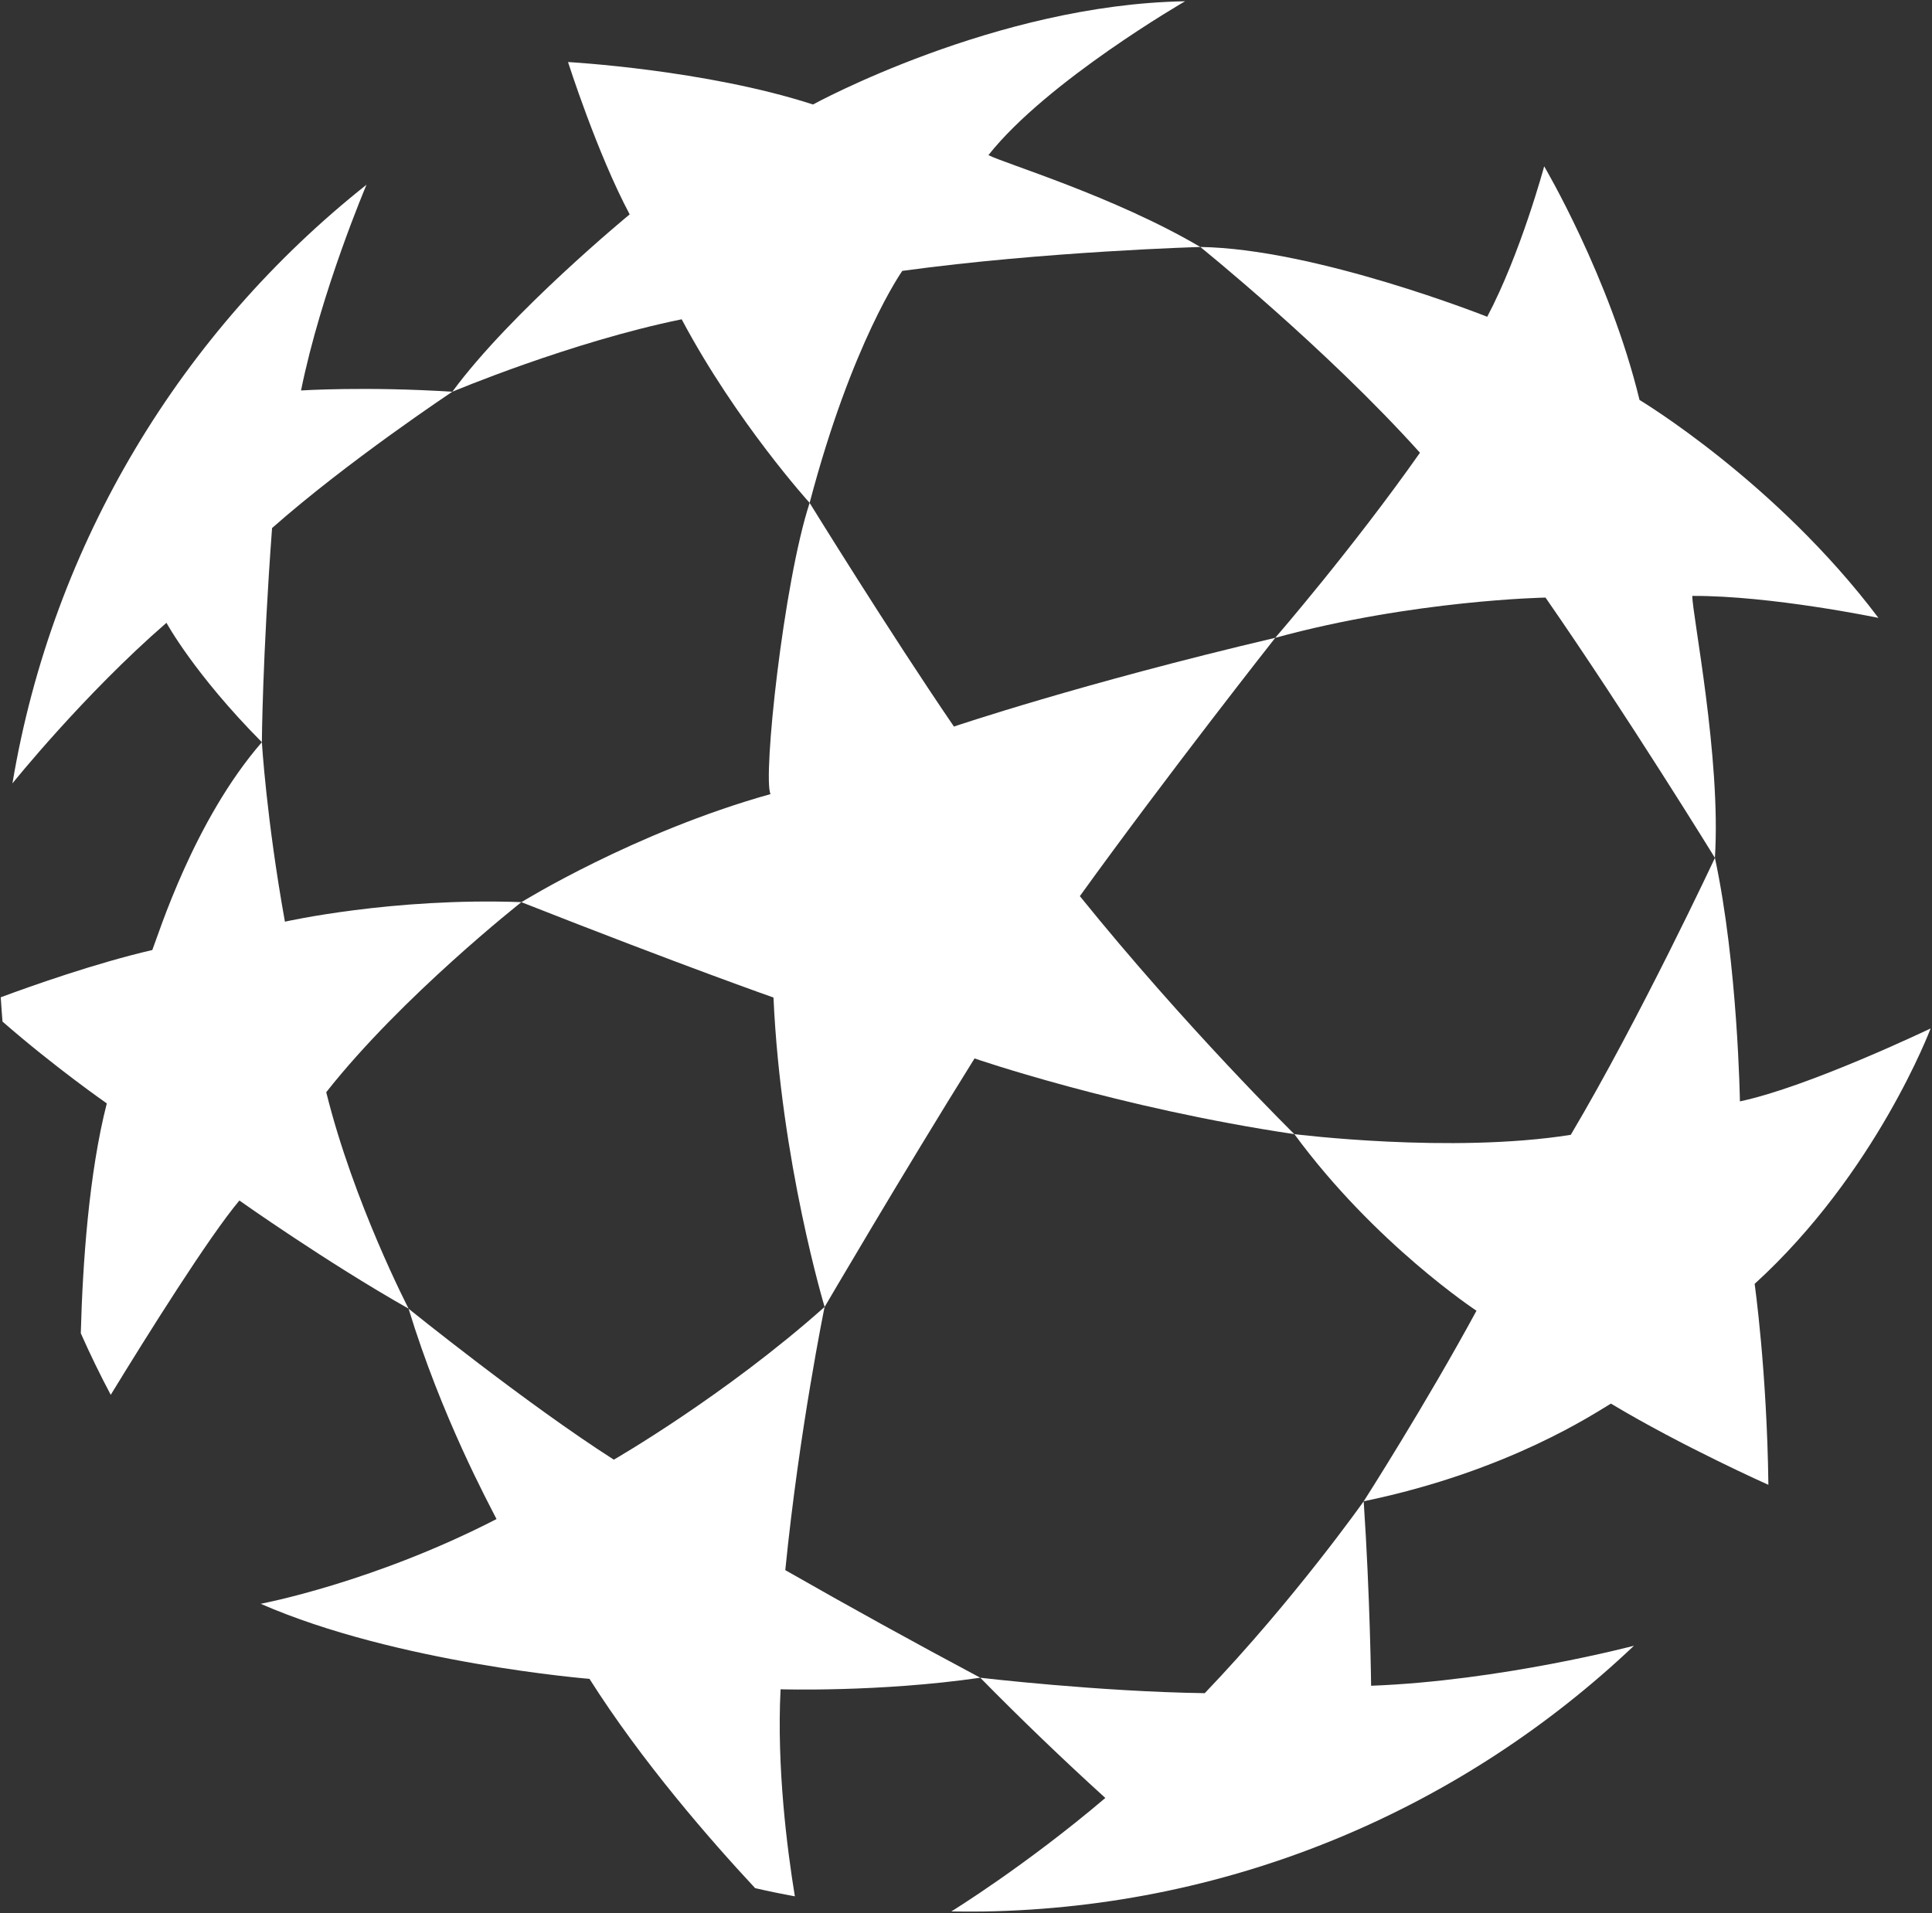
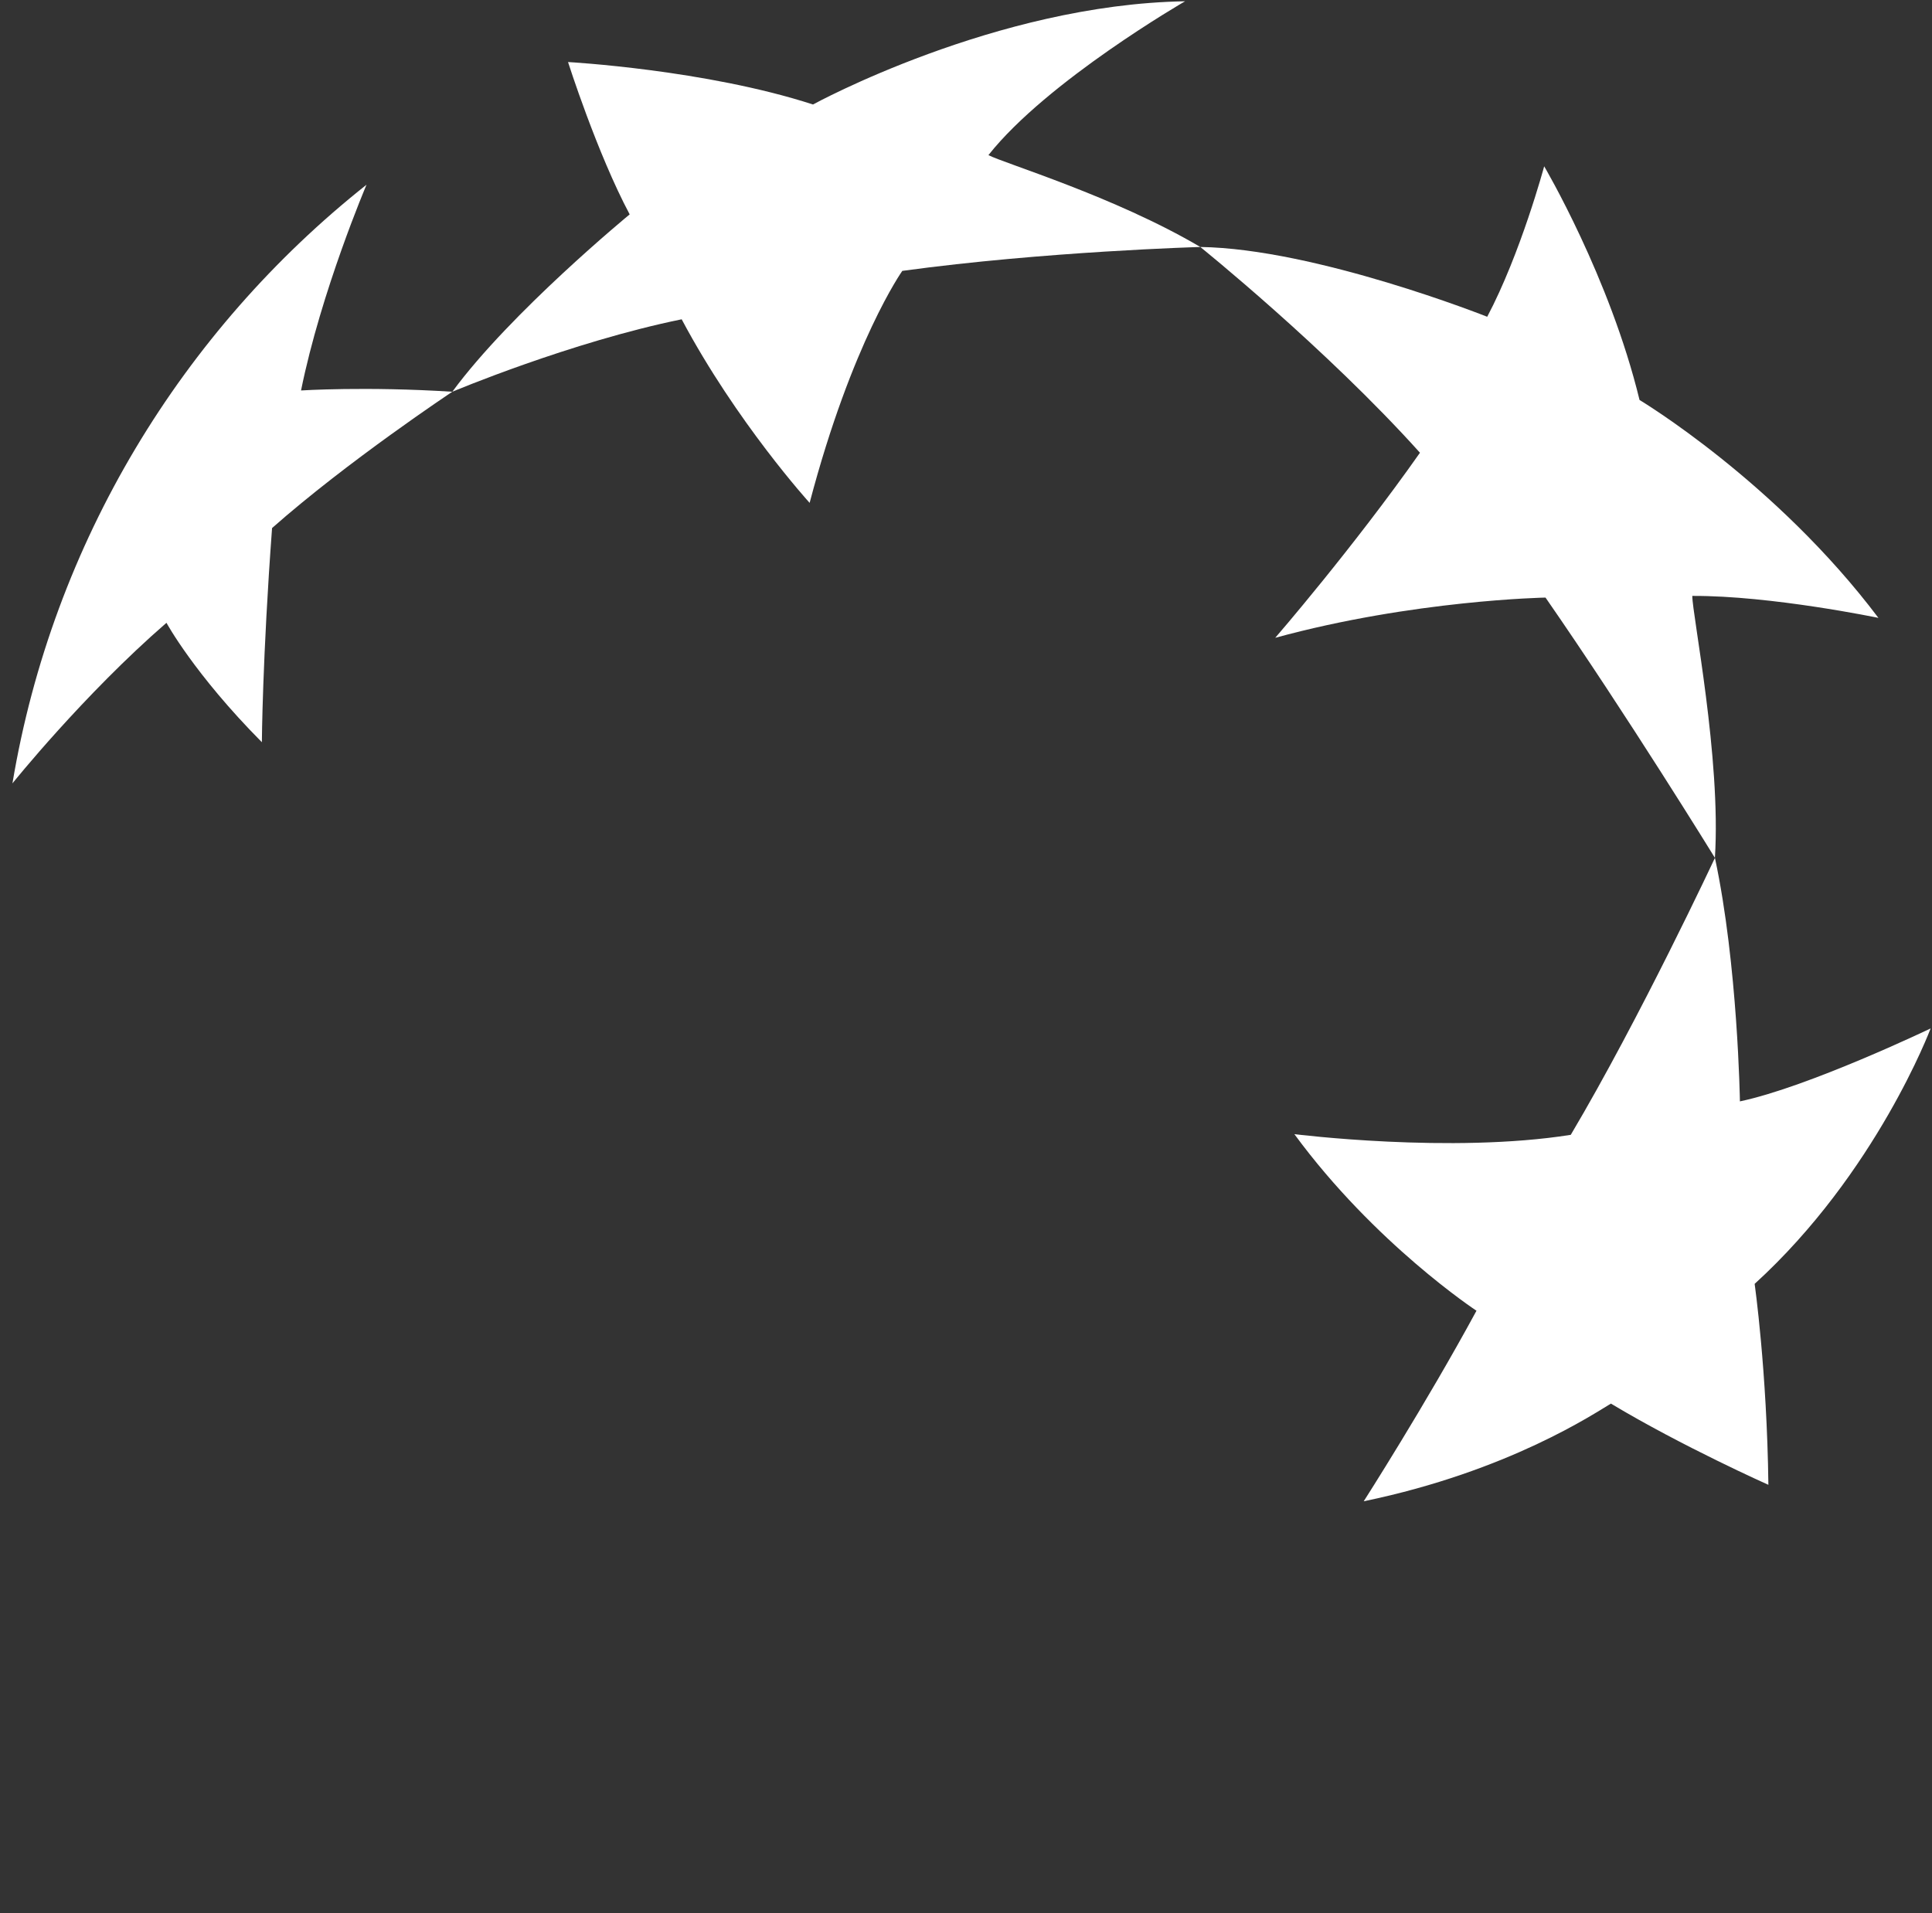
<svg xmlns="http://www.w3.org/2000/svg" width="1050" height="1040" viewBox="0 0 1050 1040" fill="none">
  <rect x="0" y="0" width="1050" height="1040" fill="#333333" stroke="none" />
  <path fill-rule="evenodd" clip-rule="evenodd" d="M370.475 173.571C310.074 185.905 245.822 212.96 245.822 212.96C277.637 169.628 342.213 116.543 342.213 116.543C324.445 83.159 308.713 33.731 308.713 33.731C308.713 33.731 383.392 37.829 441.847 56.804C441.847 56.804 541.157 2.37 644.059 0.697C644.059 0.697 569.055 44.003 537.188 84.326C545.644 88.774 605.629 106.725 652.346 134.259C652.346 134.259 567.887 136.646 490.38 147.255C490.38 147.255 463.092 185.749 440.018 273.36C440.006 273.36 400.266 229.587 370.475 173.571V173.571Z" fill="white" />
  <path fill-rule="evenodd" clip-rule="evenodd" d="M771.72 246.111C720.58 189.225 652.333 134.259 652.333 134.259C715.107 135.154 808.269 172.196 808.269 172.196C826.479 137.774 839.228 90.409 839.228 90.409C839.228 90.409 874.869 150.731 891.055 217.434C891.055 217.434 965.048 261.739 1020.88 335.887C1020.88 335.887 962.622 323.735 919.731 323.942C919.601 333.514 935.463 412.214 932.014 466.324C932.014 466.324 884.518 389.141 839.954 324.85C839.954 324.85 768.322 326.147 693.059 346.717C693.072 346.717 735.223 298.029 771.72 246.111V246.111ZM853.676 616.903C891.392 553.312 932.027 466.337 932.027 466.337C944.49 524.507 945.606 598.72 945.606 598.72C983.024 590.834 1049.26 559.058 1049.26 559.058C1049.26 559.058 1019.75 637.655 953.608 697.925C953.608 697.925 960.301 745.018 961.079 807.157C961.079 807.157 914.297 786.314 875.504 763.008C867.243 767.819 820.357 799.712 741.15 816.106C741.15 816.106 774.69 763.708 802.433 712.529C802.433 712.529 747.207 676.149 703.46 616.527C703.46 616.514 788.516 627.253 853.676 616.903V616.903Z" fill="white" />
-   <path fill-rule="evenodd" clip-rule="evenodd" d="M586.875 487.141C644.733 558.812 703.447 616.527 703.447 616.527C607.523 602.273 529.64 575.374 529.64 575.374C490.678 637.836 448.163 710.454 448.163 710.454C448.163 710.454 424.39 631.676 420.369 542.262C420.369 542.262 372.187 525.402 283.383 490.435C283.383 490.435 344.639 452.408 418.774 431.669C414.442 423.122 425.804 316.822 440.018 273.373C440.018 273.373 483.247 343.449 518.447 394.965C518.447 394.965 587.342 371.593 693.084 346.717C693.071 346.717 635.213 420.139 586.875 487.141V487.141ZM60.186 758.235C54.361 747.275 48.931 736.11 43.909 724.76C44.92 686.745 48.319 637.785 58.046 599.809C58.046 599.809 30.174 580.471 1.355 555.336C1.031 550.965 0.655 546.555 0.408 542.132C16.958 535.959 52.093 523.547 82.779 516.439C86.294 507.503 105.399 445.936 142.323 403.46C142.323 403.46 144.814 445.313 154.852 501.031C154.852 501.031 213.138 487.828 283.37 490.409C283.37 490.409 218.287 541.666 177.303 593.739C192.166 653.776 222.075 711.401 222.075 711.401C177.381 686.11 130.106 652.609 130.106 652.609C113.505 672.349 80.133 725.603 60.186 758.235V758.235ZM431.99 1030.85C424.756 1029.54 417.556 1028.06 410.395 1026.4C385.999 1000.24 348.789 957.528 320.372 912.64C320.372 912.64 215.551 904.184 141.688 871.837C141.688 871.837 202.776 860.359 269.855 825.768C265.523 817.221 239.947 770.063 222.062 711.427C222.062 711.427 286.132 763.189 333.602 793.487C333.602 793.487 393.924 758.779 448.151 710.454C448.151 710.454 434.403 777.248 426.789 853.537C461.824 873.545 497.148 893.041 532.752 912.017C478.059 919.981 424.221 918.308 424.221 918.308C422.094 960.667 427.788 1005.19 431.99 1030.85V1030.85ZM888.02 894.638C888.02 894.638 815.727 913.742 745.171 916.388C745.171 916.388 744.639 868.257 741.137 816.106C741.137 816.106 703.668 869.282 654.759 920.422C597.005 919.592 532.752 912.03 532.752 912.03C554.786 934.455 577.453 956.249 600.727 977.385C557.226 1014.36 517.02 1039.07 517.02 1039.07C522.727 1039.15 528.537 1039.19 534.283 1039.11C671.594 1036.86 795.688 982.21 888.02 894.638V894.638Z" fill="white" />
  <path fill-rule="evenodd" clip-rule="evenodd" d="M6.763 425.846C6.763 425.846 45.387 377.676 90.47 338.559C90.47 338.559 105.541 366.392 142.323 403.473C142.323 403.473 142.596 358.156 147.862 287.056C189.054 250.637 245.822 212.96 245.822 212.96C198.742 209.964 163.607 212.26 163.607 212.26C174.527 158.305 199.196 100.408 199.196 100.408C99.095 179.783 28.643 294.838 6.763 425.846Z" fill="white" />
</svg>